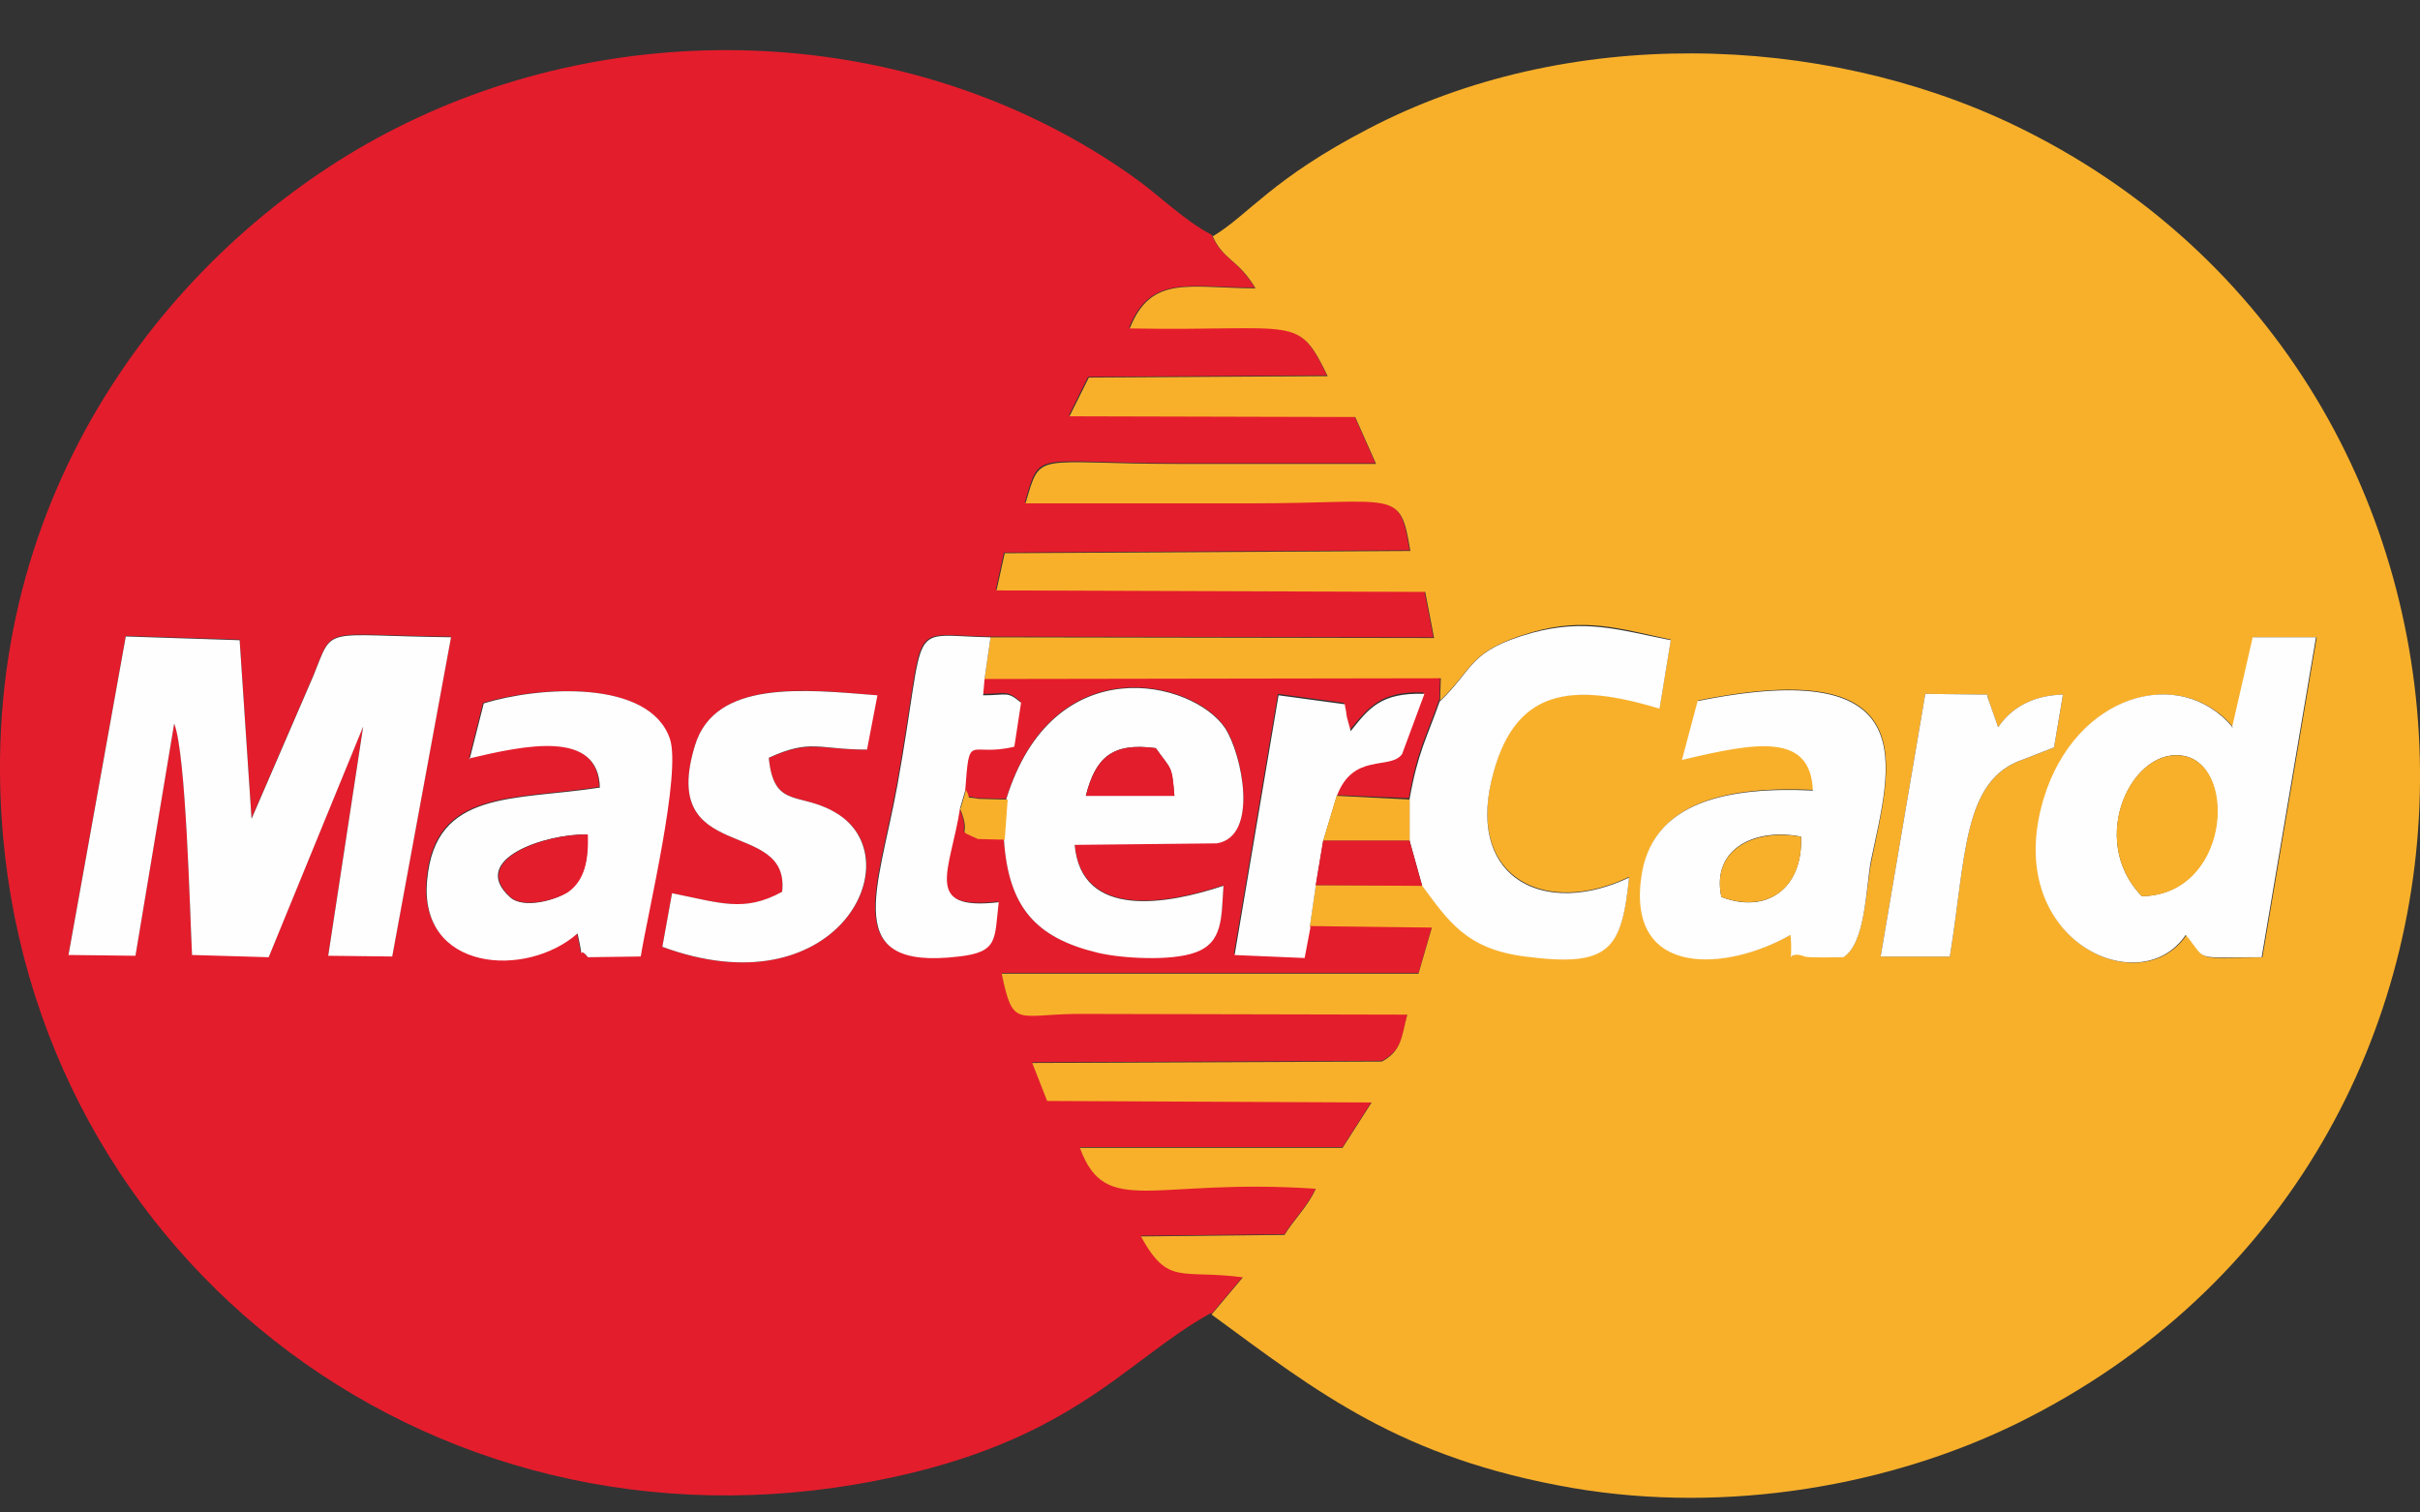
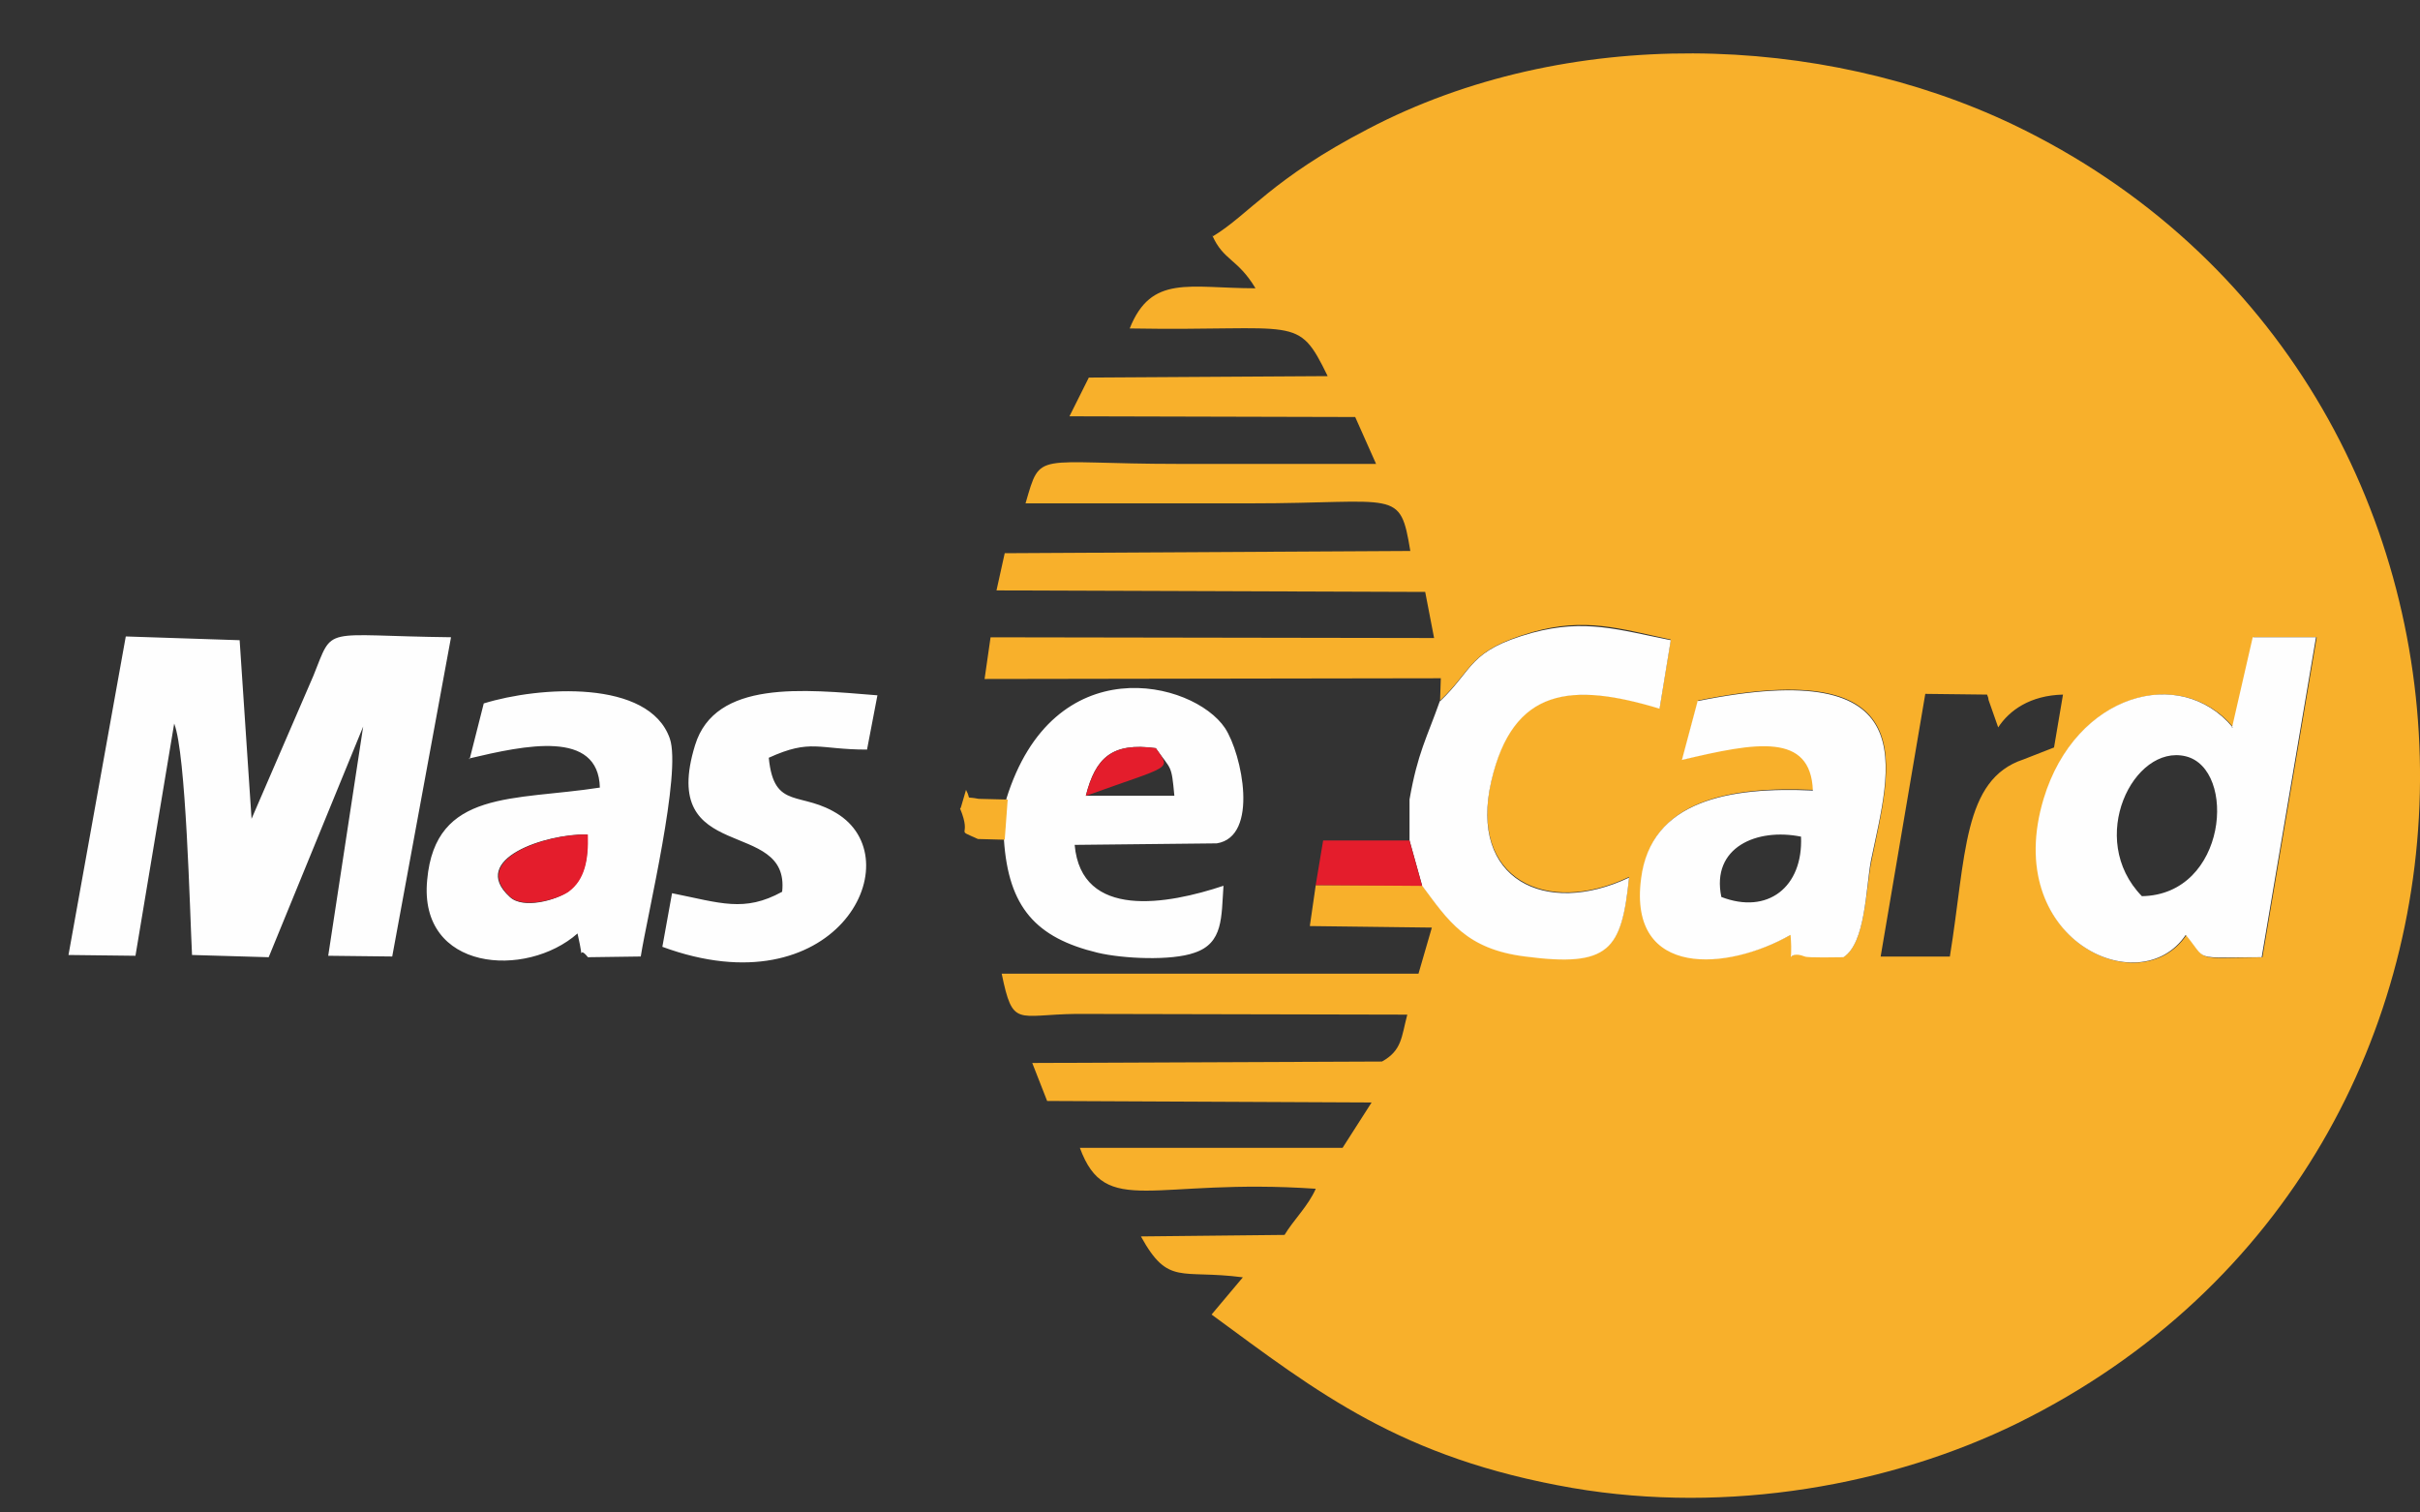
<svg xmlns="http://www.w3.org/2000/svg" width="40" height="25" viewBox="0 0 40 25" fill="none">
  <rect x="0" y="0" width="40" height="25" fill="#333333" stroke="none" />
-   <path fill-rule="evenodd" clip-rule="evenodd" d="M7.75 12.54L7.984 11.617C8.882 11.346 10.714 11.223 11.059 12.195C11.256 12.761 10.69 15.111 10.579 15.799L9.706 15.812C9.509 15.566 9.669 16.021 9.534 15.418C8.697 16.168 6.913 16.045 7.049 14.532C7.184 13.032 8.488 13.228 9.903 13.007C9.878 12.047 8.673 12.306 7.738 12.527L7.75 12.54ZM14.331 12.392C13.531 12.392 13.408 12.22 12.707 12.527C12.793 13.401 13.248 13.056 13.876 13.474C15.069 14.262 13.79 16.697 10.948 15.652L11.108 14.766C11.908 14.926 12.314 15.086 12.929 14.742C13.076 13.499 10.874 14.311 11.489 12.318C11.822 11.236 13.285 11.383 14.491 11.494L14.319 12.392H14.331ZM2.079 10.51L3.961 10.571L4.158 13.524L5.179 11.162C5.523 10.313 5.29 10.498 7.455 10.522L6.483 15.799L5.425 15.787L6.003 11.998L4.441 15.812L3.174 15.775C3.137 15.037 3.076 12.441 2.879 11.949L2.239 15.787L1.132 15.775L2.079 10.51ZM20.026 21.716L20.543 21.101C19.51 20.966 19.325 21.261 18.858 20.425L21.232 20.4C21.38 20.154 21.625 19.92 21.748 19.637C19.042 19.453 18.28 20.142 17.849 18.961H22.191L22.671 18.21L17.308 18.186L17.062 17.558L22.843 17.534C23.175 17.349 23.175 17.14 23.262 16.759L17.788 16.747C16.803 16.759 16.742 16.98 16.558 16.082H23.446L23.667 15.32L21.65 15.295L21.552 15.812L20.395 15.762L21.121 11.469L22.216 11.617C22.216 11.642 22.241 11.728 22.241 11.765C22.241 11.789 22.253 11.826 22.253 11.838L22.314 12.06C22.622 11.691 22.819 11.42 23.532 11.445L23.163 12.441C22.954 12.712 22.339 12.404 22.081 13.142L23.286 13.191C23.421 12.416 23.569 12.183 23.791 11.556L23.803 11.186L16.262 11.199L16.238 11.469C16.644 11.469 16.631 11.396 16.865 11.592L16.754 12.318C15.992 12.503 16.016 12.047 15.942 13.044C16.053 13.228 15.918 13.13 16.151 13.191L16.631 13.204C17.406 10.682 19.719 11.236 20.248 12.023C20.531 12.441 20.814 13.819 20.113 13.93L17.763 13.954C17.874 15.197 19.301 14.938 20.223 14.631C20.186 15.147 20.223 15.566 19.743 15.738C19.362 15.873 18.562 15.836 18.144 15.738C17.111 15.504 16.668 14.988 16.594 13.868L16.151 13.856C15.746 13.671 16.065 13.856 15.856 13.351C15.684 14.385 15.217 15.049 16.496 14.901C16.422 15.516 16.508 15.726 15.832 15.799C13.864 16.033 14.503 14.717 14.823 12.958C15.327 10.153 14.934 10.498 16.361 10.522L23.692 10.534L23.544 9.772L16.459 9.747L16.594 9.132L23.298 9.095C23.126 8.05 23.089 8.308 20.654 8.308H16.939C17.197 7.41 17.062 7.656 19.473 7.656H22.733L22.388 6.881L17.665 6.869L17.984 6.229L21.933 6.204C21.429 5.171 21.453 5.466 18.661 5.417C19.018 4.532 19.645 4.753 20.74 4.753C20.432 4.261 20.211 4.298 20.026 3.88C19.571 3.646 19.165 3.228 18.71 2.908C15.229 0.448 10.505 0.189 6.717 2.034C3.309 3.683 -0.037 7.496 0 12.773C0.05 20.314 6.667 25.812 14.159 24.533C17.677 23.93 18.562 22.503 20.014 21.704L20.026 21.716Z" fill="#E41D2C" />
  <path fill-rule="evenodd" clip-rule="evenodd" d="M28.059 11.58C31.872 10.805 31.245 12.687 30.937 14.212C30.839 14.667 30.839 15.565 30.482 15.811C30.396 15.811 29.892 15.824 29.842 15.799C29.498 15.664 29.658 16.07 29.609 15.442C28.575 16.033 26.939 16.168 27.136 14.52C27.296 13.204 28.625 12.995 29.978 13.056C29.928 12.084 29.043 12.244 27.813 12.552L28.071 11.58H28.059ZM31.823 11.469L32.844 11.481C32.856 11.506 32.868 11.543 32.868 11.568L33.028 12.023C33.213 11.74 33.557 11.494 34.099 11.481L33.951 12.355L33.447 12.552C32.438 12.884 32.499 14.151 32.229 15.811H31.085L31.823 11.469ZM37.248 10.534H38.293L37.395 15.824C36.227 15.836 36.51 15.898 36.141 15.455C35.378 16.586 33.09 15.541 33.791 13.204C34.308 11.457 36.054 10.989 36.916 12.023L37.26 10.522L37.248 10.534ZM20.038 3.892C20.223 4.31 20.457 4.273 20.752 4.765C19.657 4.765 19.03 4.531 18.673 5.429C21.465 5.478 21.441 5.183 21.945 6.217L17.997 6.241L17.677 6.881L22.4 6.893L22.745 7.668H19.485C17.086 7.668 17.209 7.434 16.951 8.32H20.666C23.102 8.32 23.138 8.062 23.311 9.107L16.607 9.144L16.471 9.759L23.557 9.784L23.704 10.546L16.373 10.534L16.274 11.223L23.815 11.211L23.803 11.58C24.369 11.039 24.27 10.756 25.328 10.448C26.201 10.202 26.755 10.387 27.616 10.571L27.431 11.703C25.955 11.26 24.996 11.371 24.651 12.896C24.27 14.532 25.562 15.147 26.927 14.495C26.804 15.688 26.607 15.984 25.205 15.799C24.233 15.676 23.938 15.209 23.507 14.63H21.748L21.65 15.307L23.667 15.332L23.446 16.094H16.557C16.742 16.992 16.803 16.771 17.787 16.759L23.261 16.771C23.163 17.14 23.175 17.361 22.843 17.546L17.062 17.57L17.308 18.198L22.671 18.223L22.191 18.973H17.849C18.279 20.141 19.042 19.465 21.748 19.649C21.625 19.932 21.379 20.166 21.232 20.412L18.858 20.437C19.313 21.261 19.51 20.978 20.543 21.113L20.026 21.728C21.785 23.02 23.151 24.102 25.992 24.595C28.575 25.037 31.269 24.545 33.348 23.524C42.353 19.084 42.106 6.29 33.274 2.059C30.101 0.546 25.894 0.41 22.609 2.133C21.023 2.957 20.641 3.547 20.051 3.904L20.038 3.892Z" fill="#F8B02B" />
  <path fill-rule="evenodd" clip-rule="evenodd" d="M1.132 15.785L2.239 15.798L2.879 11.96C3.075 12.452 3.137 15.047 3.174 15.785L4.441 15.822L6.003 12.009L5.425 15.798L6.483 15.81L7.455 10.533C5.29 10.508 5.523 10.324 5.179 11.172L4.158 13.534L3.961 10.582L2.079 10.52L1.132 15.785ZM35.403 14.813C34.48 13.866 35.267 12.292 36.128 12.501C36.977 12.71 36.817 14.789 35.403 14.813ZM36.903 12.021C36.042 10.988 34.308 11.455 33.779 13.202C33.078 15.527 35.366 16.585 36.128 15.453C36.497 15.896 36.214 15.822 37.383 15.822L38.281 10.533H37.235L36.891 12.034L36.903 12.021ZM28.452 14.826C28.28 14.002 29.043 13.682 29.769 13.829C29.805 14.666 29.215 15.121 28.452 14.826ZM28.059 11.591L27.8 12.562C29.03 12.267 29.928 12.107 29.965 13.067C28.612 13.005 27.284 13.214 27.124 14.531C26.915 16.179 28.563 16.044 29.596 15.453C29.646 16.081 29.486 15.675 29.83 15.81C29.879 15.835 30.384 15.822 30.47 15.822C30.839 15.588 30.839 14.678 30.925 14.223C31.245 12.685 31.86 10.816 28.047 11.591H28.059ZM9.706 13.793C9.73 14.211 9.656 14.531 9.386 14.74C9.201 14.875 8.648 15.035 8.426 14.826C7.737 14.198 9.029 13.78 9.693 13.793H9.706ZM7.75 12.538C8.685 12.316 9.89 12.058 9.915 13.018C8.5 13.239 7.196 13.042 7.061 14.543C6.913 16.056 8.697 16.179 9.546 15.429C9.681 16.031 9.521 15.576 9.718 15.822L10.591 15.81C10.702 15.109 11.268 12.771 11.071 12.206C10.727 11.222 8.906 11.345 7.996 11.627L7.762 12.55L7.75 12.538ZM17.947 13.153C18.107 12.525 18.378 12.267 19.104 12.366C19.362 12.735 19.362 12.624 19.411 13.153H17.947ZM16.643 13.214L16.594 13.879C16.668 14.998 17.123 15.502 18.144 15.748C18.562 15.847 19.362 15.884 19.743 15.748C20.223 15.588 20.186 15.158 20.223 14.641C19.3 14.949 17.873 15.207 17.763 13.965L20.112 13.94C20.814 13.829 20.53 12.464 20.248 12.034C19.719 11.246 17.406 10.693 16.631 13.214H16.643ZM23.803 11.578C23.581 12.206 23.434 12.439 23.298 13.214V13.891L23.507 14.641C23.938 15.22 24.233 15.687 25.205 15.81C26.607 15.994 26.804 15.699 26.927 14.506C25.549 15.158 24.27 14.543 24.651 12.907C25.008 11.369 25.968 11.271 27.431 11.714L27.616 10.582C26.755 10.41 26.201 10.225 25.328 10.459C24.27 10.754 24.369 11.049 23.803 11.591V11.578ZM14.491 11.492C13.285 11.394 11.821 11.234 11.489 12.316C10.874 14.309 13.064 13.497 12.928 14.74C12.301 15.084 11.908 14.924 11.108 14.764L10.948 15.65C13.79 16.696 15.057 14.272 13.876 13.473C13.248 13.055 12.793 13.411 12.707 12.525C13.408 12.206 13.519 12.39 14.331 12.39L14.503 11.492H14.491Z" fill="#FEFEFE" />
-   <path fill-rule="evenodd" clip-rule="evenodd" d="M15.868 13.363L15.954 13.068C16.028 12.071 16.004 12.526 16.766 12.342L16.877 11.616C16.643 11.419 16.656 11.493 16.25 11.493L16.274 11.222L16.373 10.534C14.946 10.509 15.339 10.165 14.835 12.969C14.515 14.728 13.876 16.044 15.844 15.811C16.508 15.737 16.434 15.528 16.508 14.913C15.241 15.06 15.708 14.396 15.868 13.363ZM21.65 15.319L21.748 14.642L21.871 13.904L22.093 13.166C22.363 12.428 22.978 12.736 23.175 12.465L23.544 11.469C22.818 11.444 22.622 11.714 22.326 12.084L22.265 11.862C22.265 11.85 22.253 11.813 22.253 11.788C22.253 11.764 22.228 11.665 22.228 11.641L21.133 11.493L20.407 15.786L21.564 15.835L21.662 15.319H21.65ZM31.085 15.811H32.229C32.499 14.15 32.438 12.883 33.447 12.551L33.951 12.354L34.098 11.481C33.557 11.493 33.213 11.739 33.028 12.022L32.868 11.567C32.856 11.542 32.856 11.505 32.844 11.481L31.823 11.469L31.085 15.811Z" fill="#FEFEFE" />
-   <path fill-rule="evenodd" clip-rule="evenodd" d="M35.404 14.815C36.831 14.791 36.991 12.712 36.13 12.503C35.256 12.294 34.481 13.868 35.404 14.815Z" fill="#F8B02B" />
  <path fill-rule="evenodd" clip-rule="evenodd" d="M9.705 13.794C9.04 13.781 7.749 14.2 8.438 14.827C8.659 15.024 9.213 14.864 9.397 14.741C9.668 14.544 9.729 14.212 9.717 13.794H9.705ZM21.747 14.63L23.506 14.643L23.297 13.892H21.87L21.747 14.63Z" fill="#E41D2C" />
-   <path fill-rule="evenodd" clip-rule="evenodd" d="M28.453 14.827C29.228 15.11 29.806 14.667 29.769 13.831C29.031 13.695 28.281 14.015 28.453 14.827ZM21.872 13.892H23.299V13.216L22.093 13.154L21.872 13.892Z" fill="#F8B02B" />
-   <path fill-rule="evenodd" clip-rule="evenodd" d="M17.948 13.155H19.412C19.375 12.638 19.363 12.736 19.105 12.367C18.379 12.269 18.108 12.527 17.948 13.155Z" fill="#E41D2C" />
+   <path fill-rule="evenodd" clip-rule="evenodd" d="M17.948 13.155C19.375 12.638 19.363 12.736 19.105 12.367C18.379 12.269 18.108 12.527 17.948 13.155Z" fill="#E41D2C" />
  <path fill-rule="evenodd" clip-rule="evenodd" d="M15.869 13.364C16.078 13.868 15.758 13.684 16.164 13.868L16.607 13.88L16.656 13.216L16.177 13.204C15.931 13.155 16.066 13.241 15.967 13.056L15.881 13.351L15.869 13.364Z" fill="#F8B02B" />
</svg>